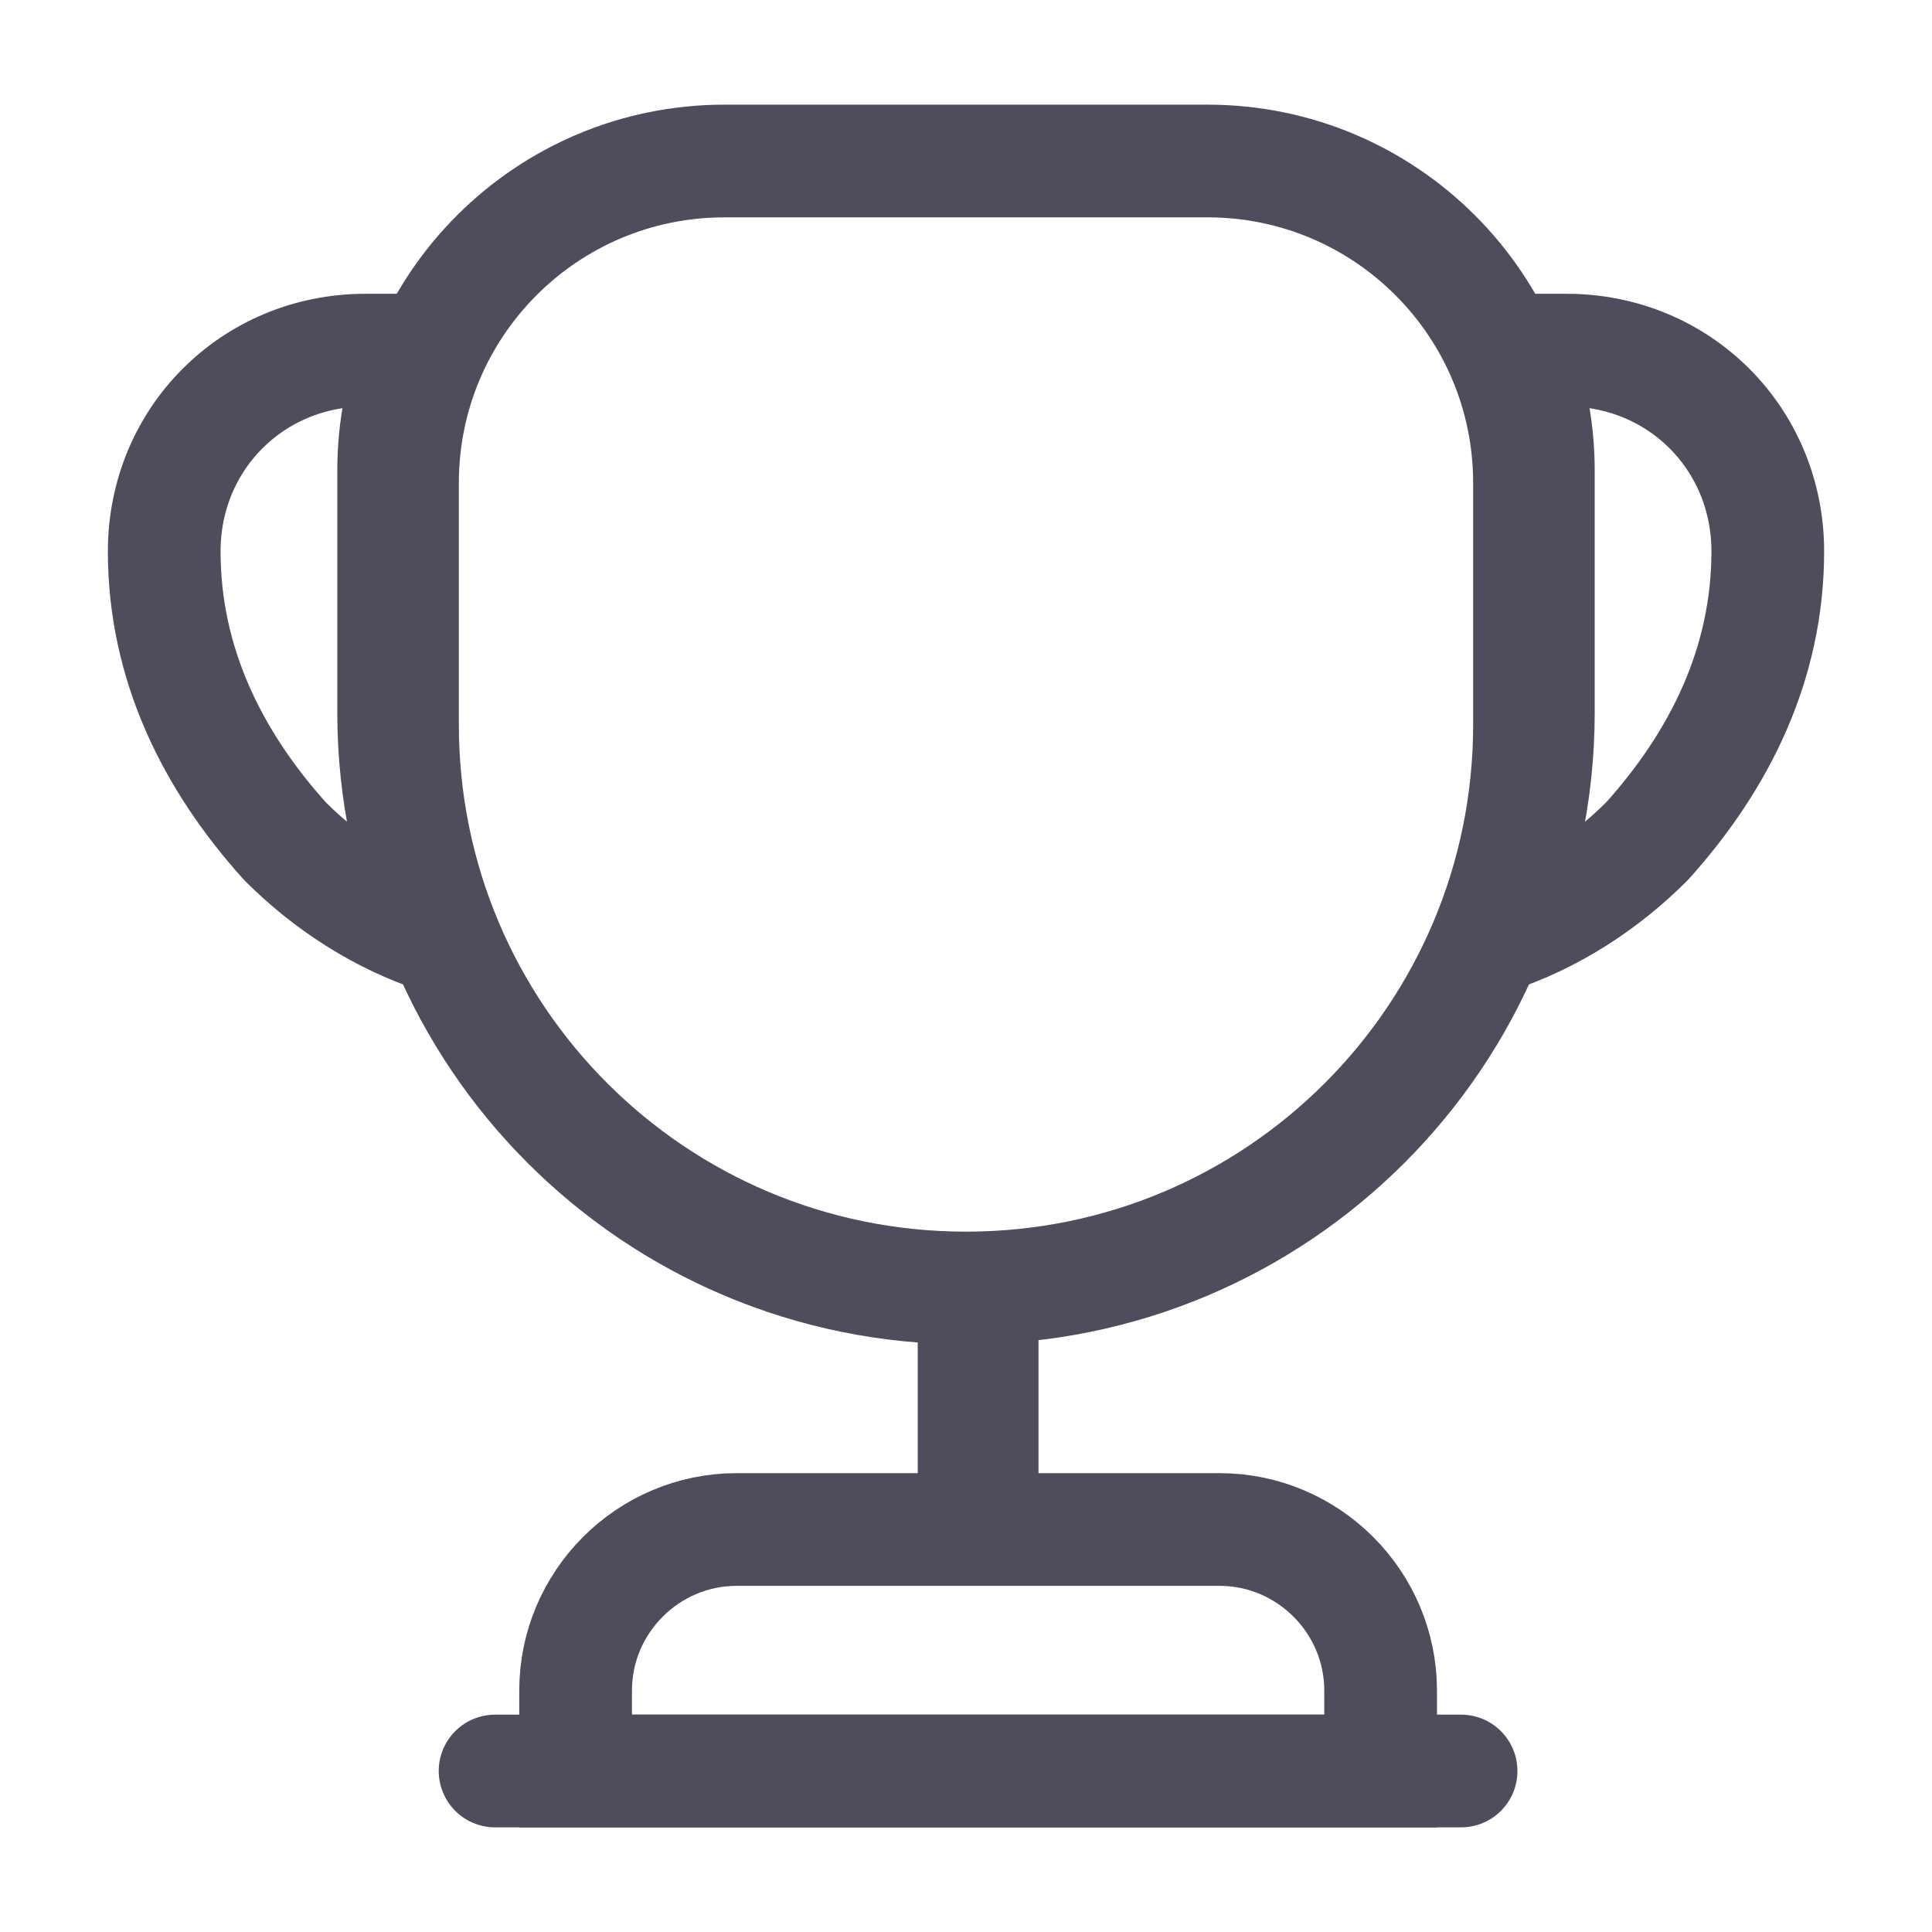
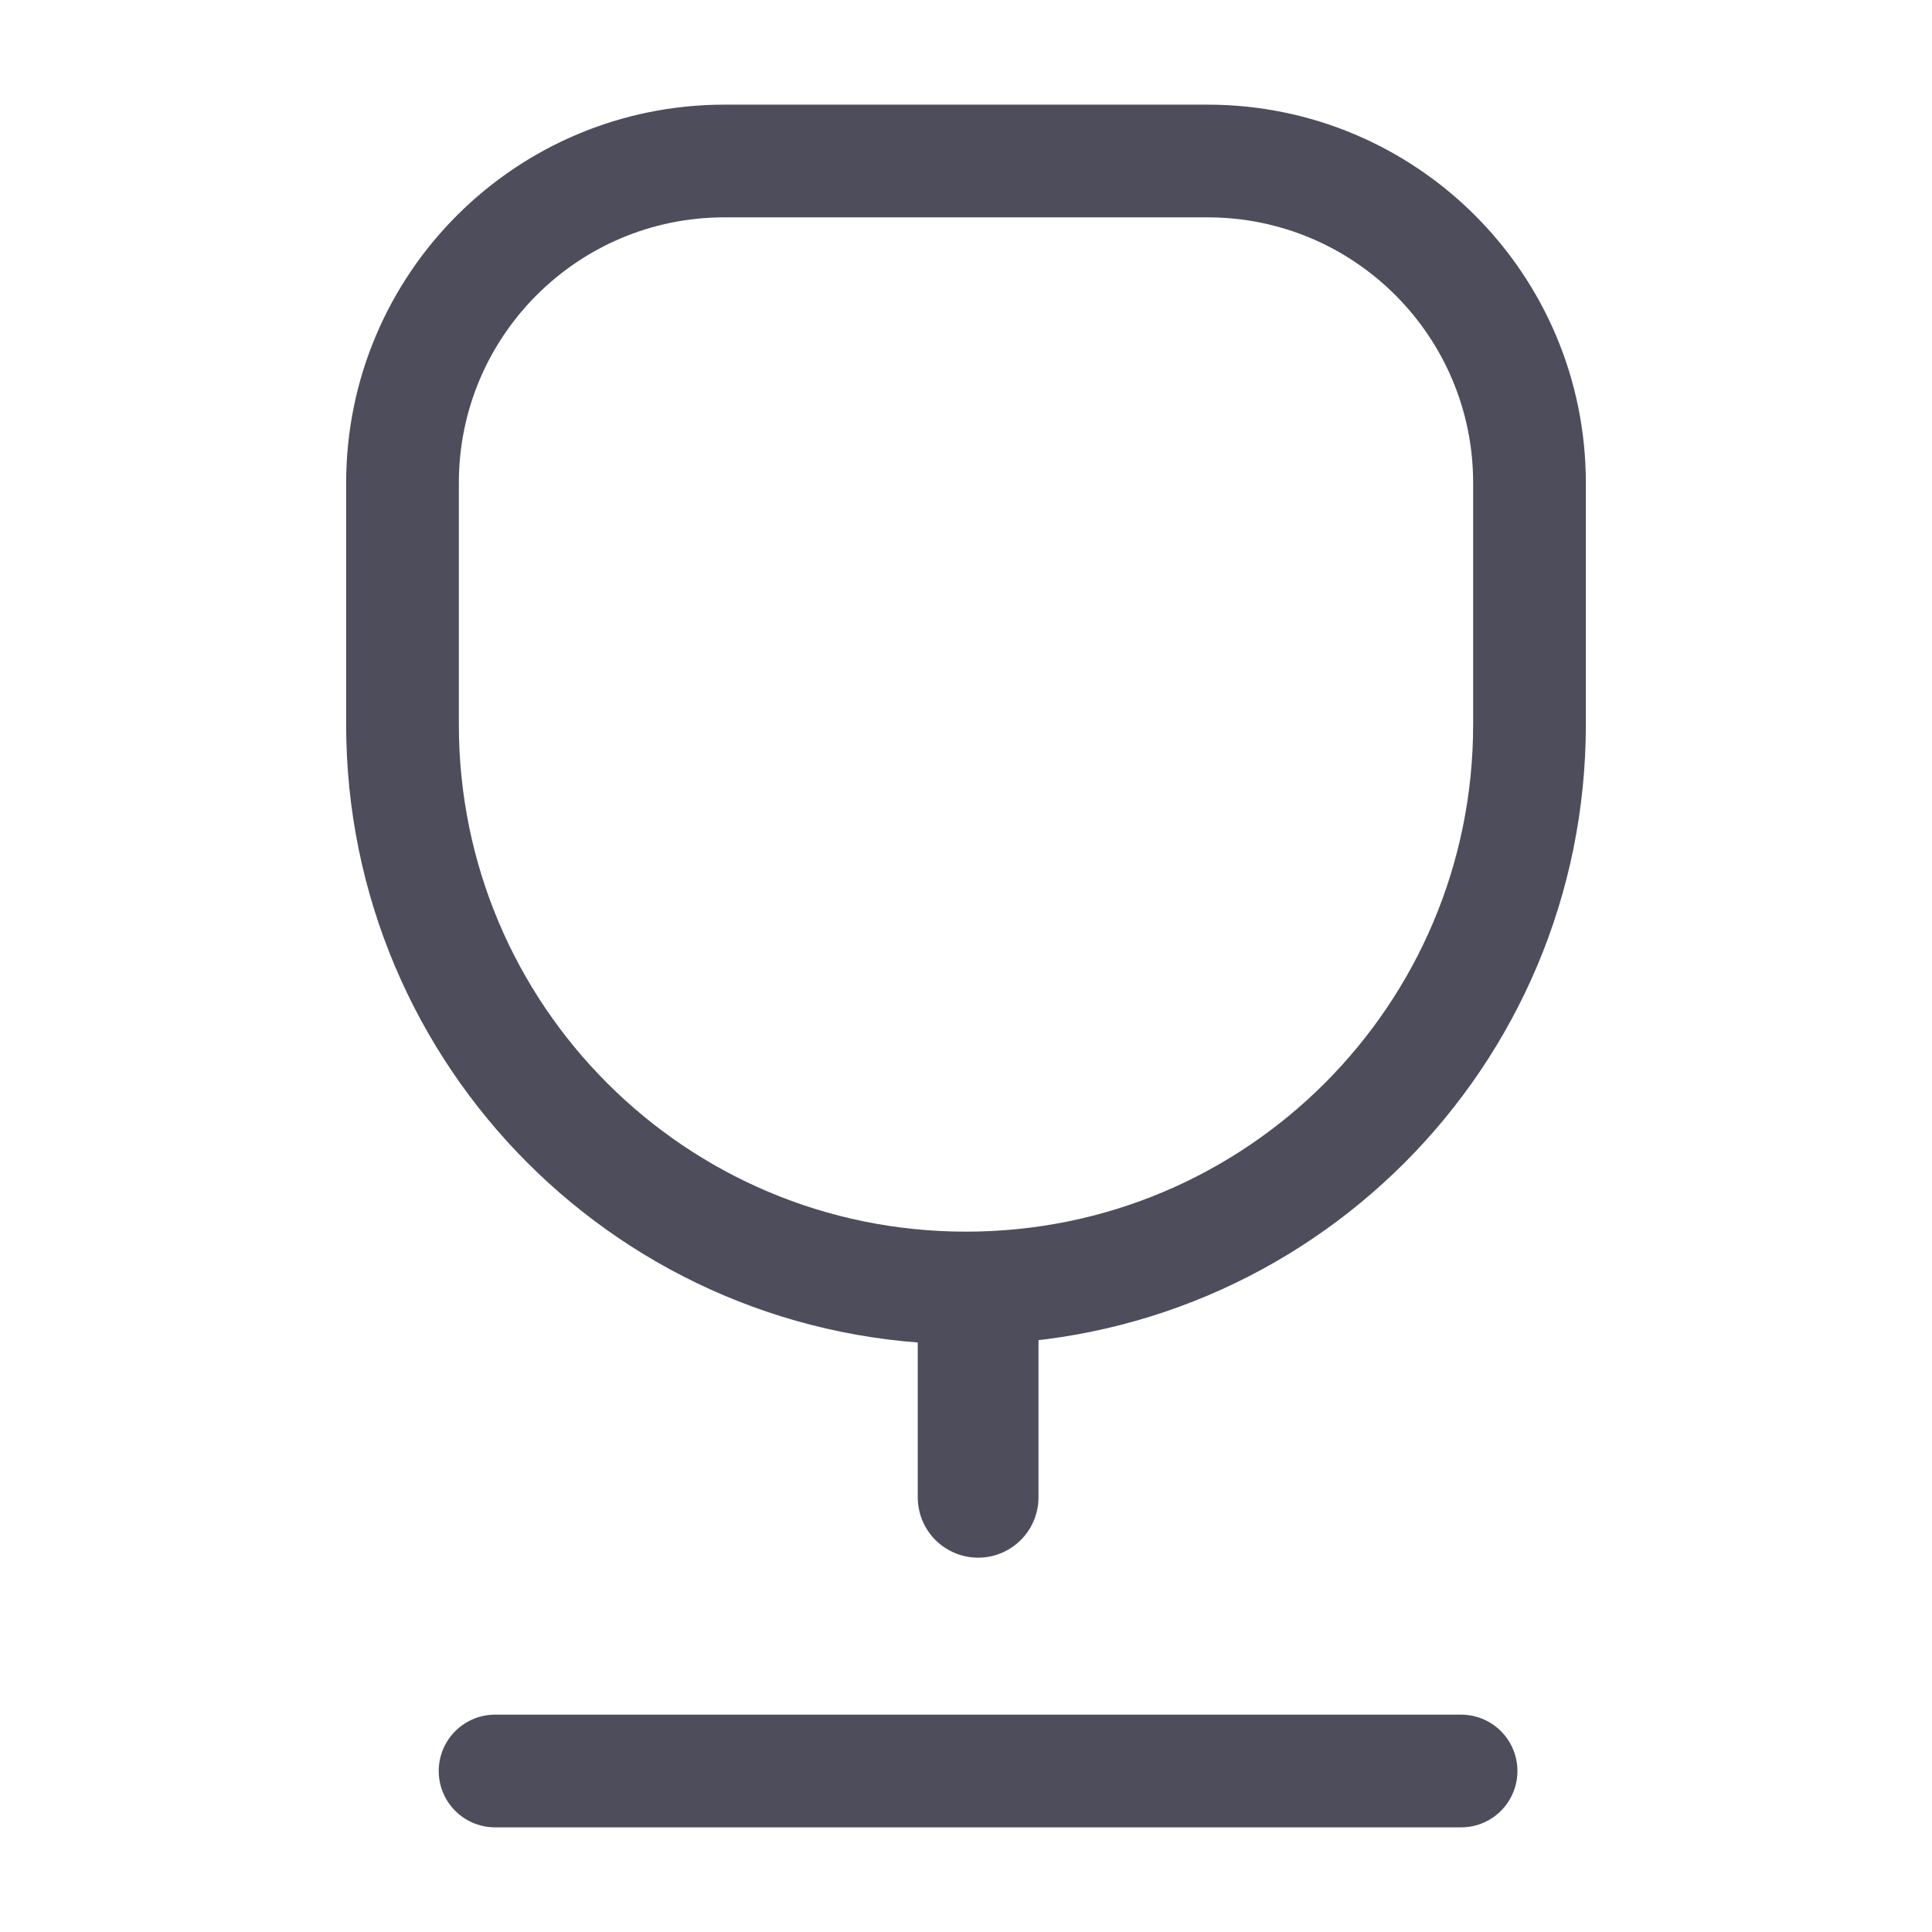
<svg xmlns="http://www.w3.org/2000/svg" width="48" height="48" viewBox="0 0 48 48" fill="none">
  <path d="M24.301 33V37.2" stroke="#4D4D5C" stroke-width="3" stroke-linecap="round" stroke-linejoin="round" />
-   <path d="M14.301 44H34.301V42C34.301 39.8 32.501 38 30.301 38H18.301C16.101 38 14.301 39.8 14.301 42V44Z" stroke="#4D4D5C" stroke-width="2.8" stroke-miterlimit="10" />
  <path d="M12.3 44H36.3M24 32C16.26 32 10 25.74 10 18V12C10 7.58 13.58 4 18 4H30C34.42 4 38 7.58 38 12V18C38 25.74 31.74 32 24 32Z" stroke="#4D4D5C" stroke-width="2.8" stroke-linecap="round" stroke-linejoin="round" />
-   <path d="M10.94 23.299C9.44 22.819 8.12 21.939 7.08 20.899C5.28 18.899 4.08 16.499 4.08 13.699C4.08 10.899 6.28 8.699 9.08 8.699H10.38C9.98 9.619 9.78 10.639 9.78 11.699V17.699C9.78 19.699 10.2 21.579 10.94 23.299ZM37.06 23.299C38.56 22.819 39.88 21.939 40.92 20.899C42.72 18.899 43.92 16.499 43.92 13.699C43.92 10.899 41.72 8.699 38.92 8.699H37.62C38.02 9.619 38.22 10.639 38.22 11.699V17.699C38.22 19.699 37.8 21.579 37.06 23.299Z" stroke="#4D4D5C" stroke-width="2.8" stroke-linecap="round" stroke-linejoin="round" />
</svg>